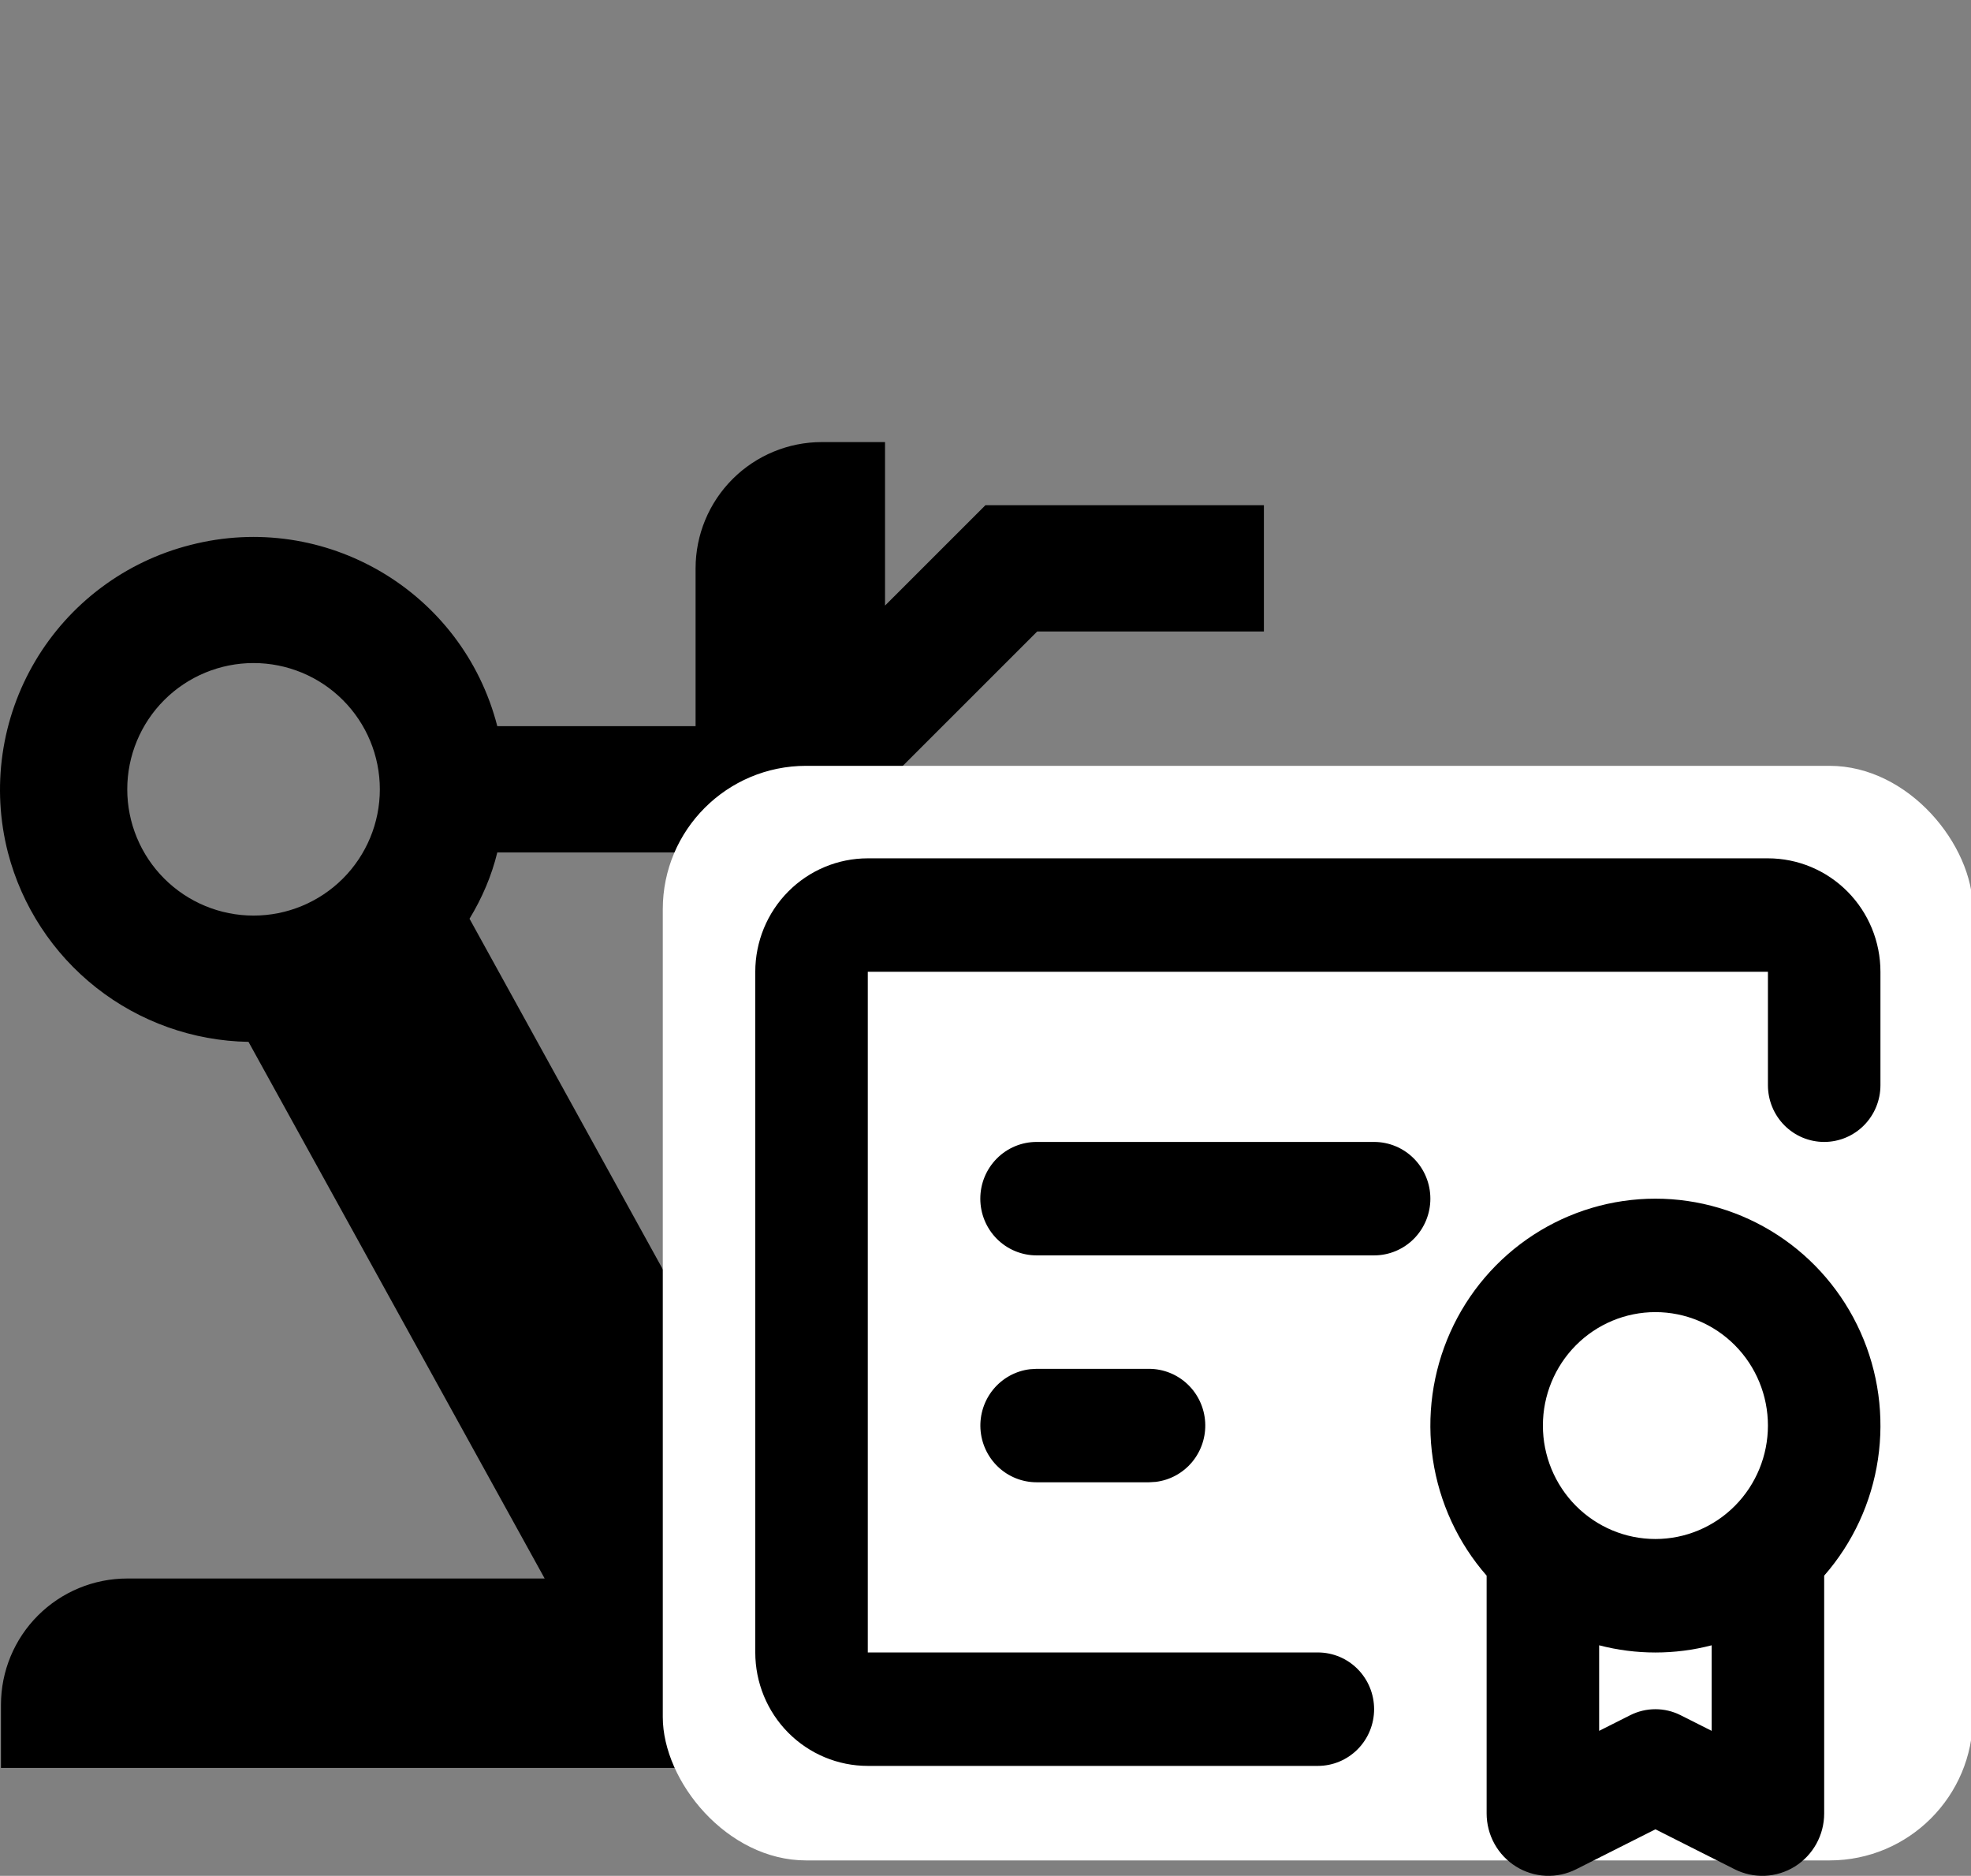
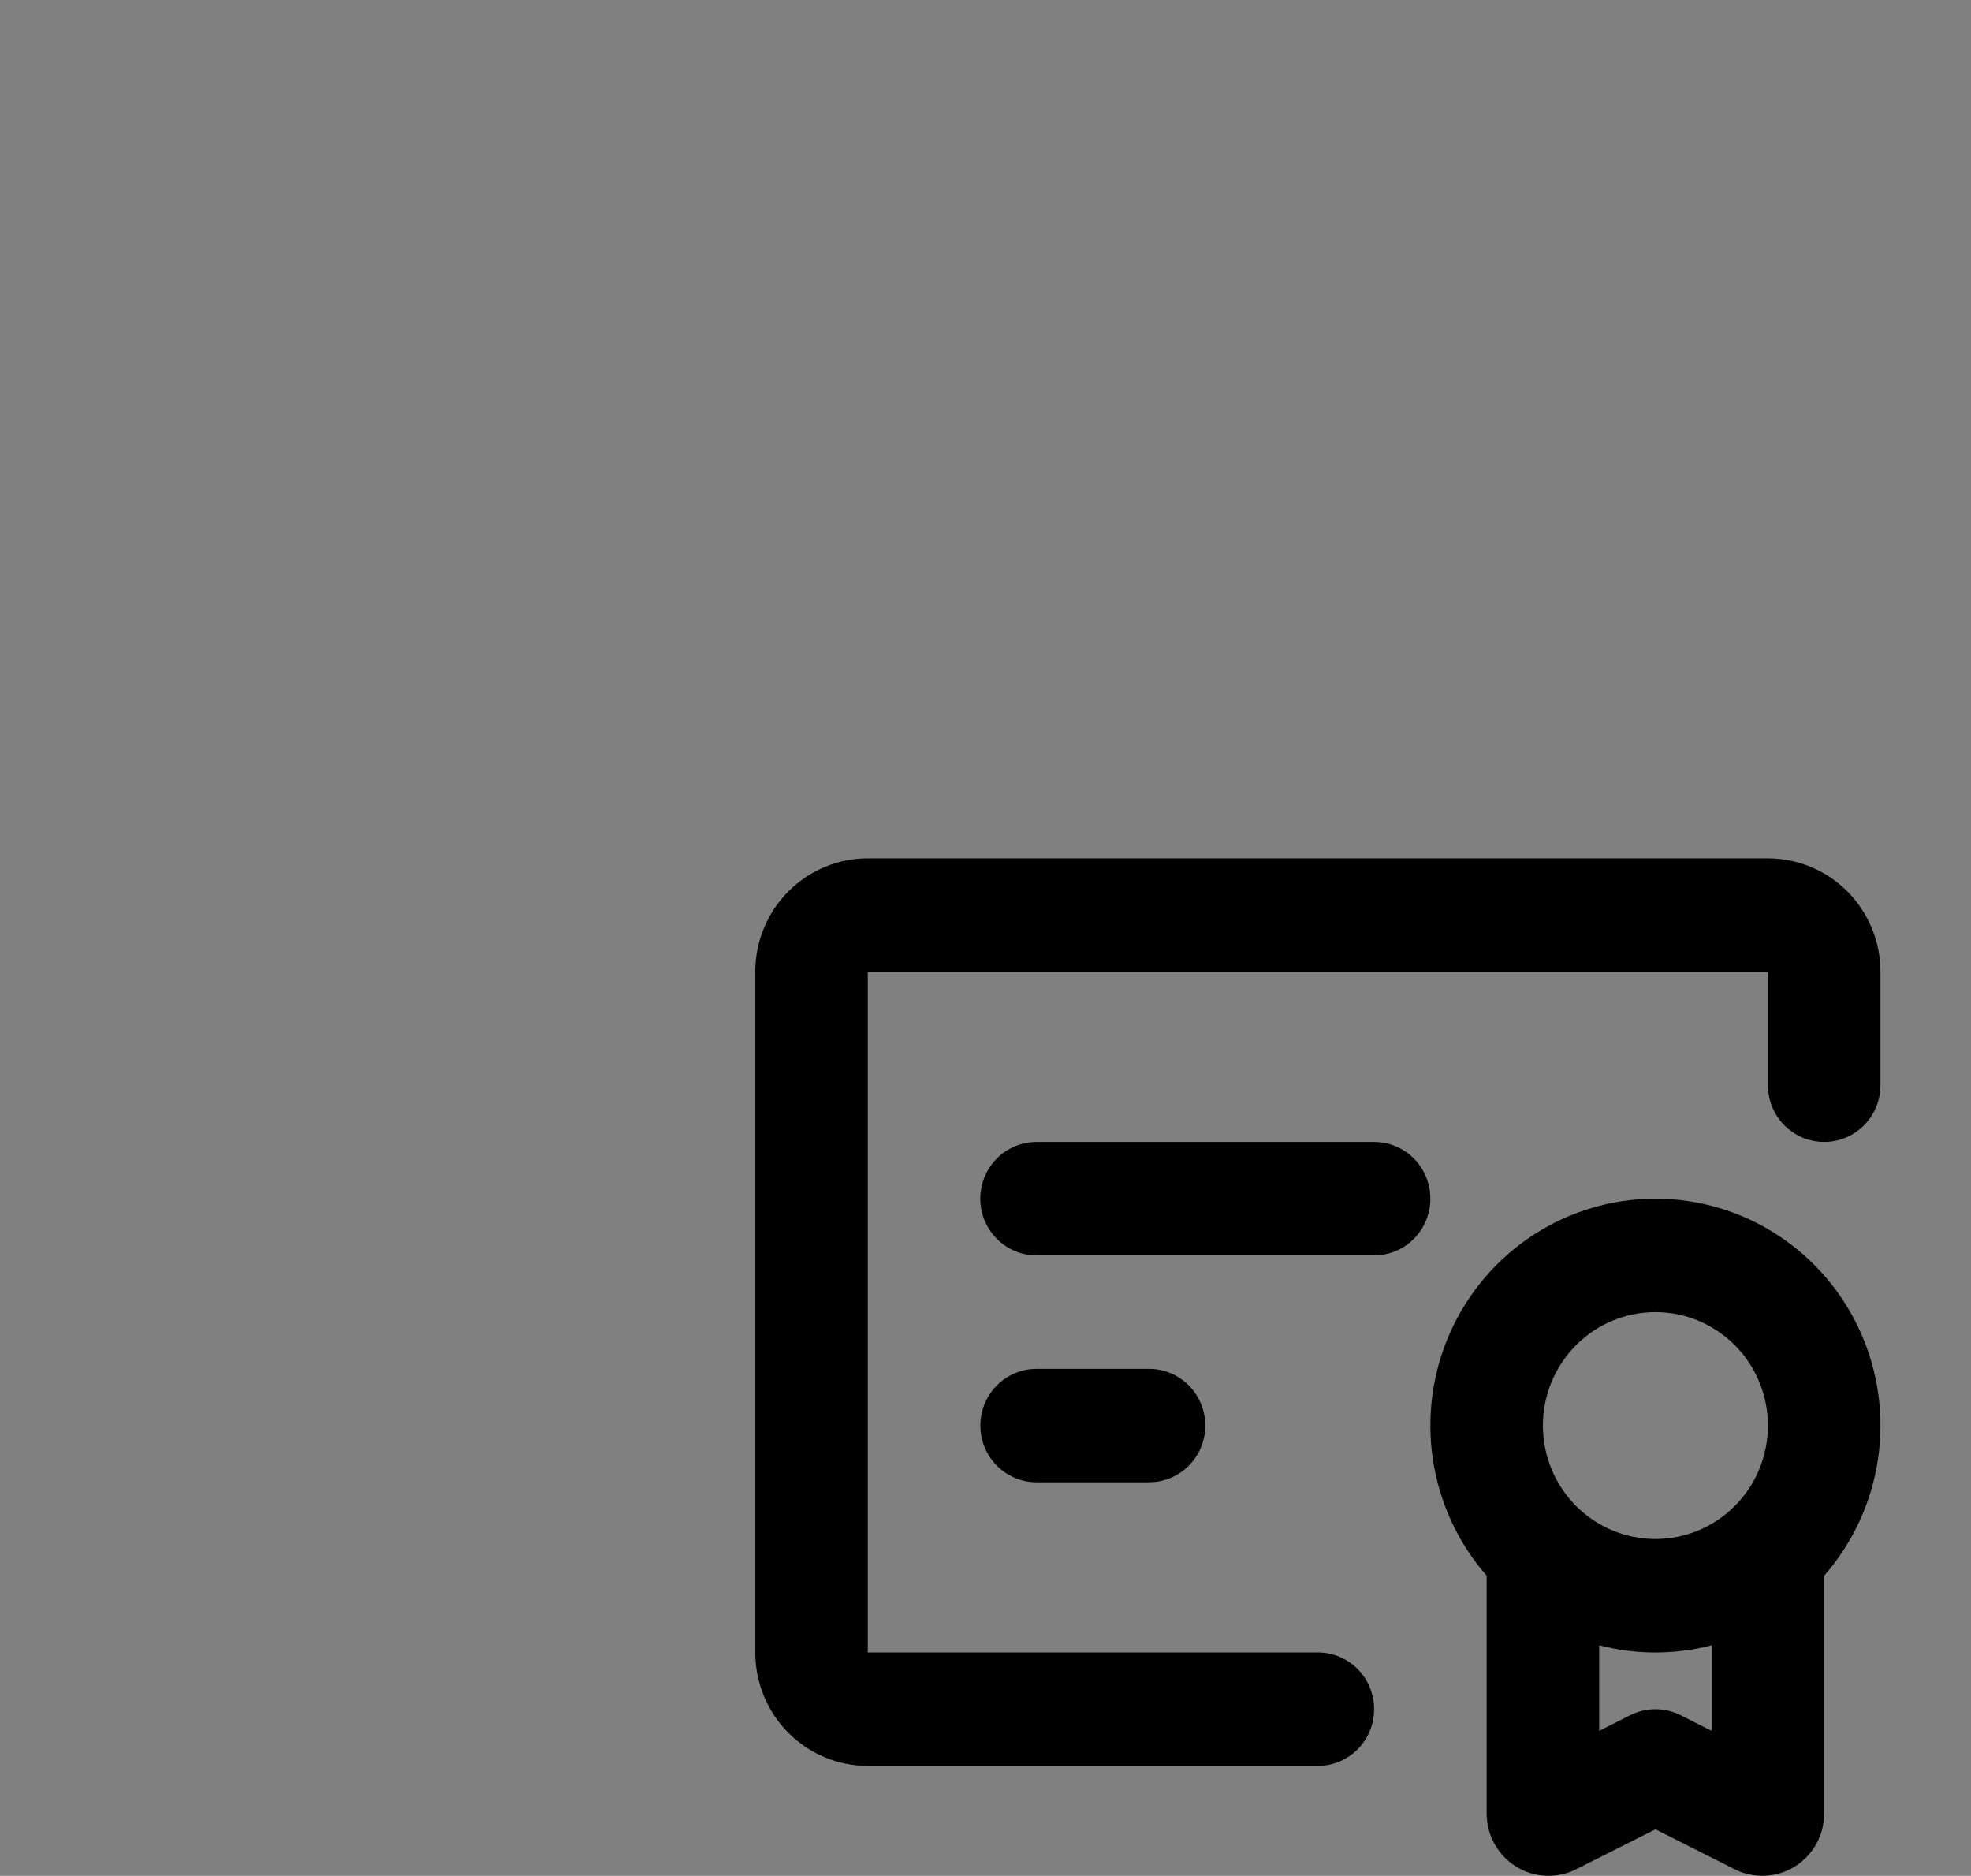
<svg xmlns="http://www.w3.org/2000/svg" width="165" height="157" viewBox="0 0 165 157" fill="none">
  <rect x="0" y="0" width="165" height="157" fill="#808080" stroke="none" />
  <g clip-path="url(#clip0_658_343)">
-     <path d="M86.829 52.852L74.089 65.587V66.539L86.829 79.273H105.806V89.842H82.494L74.089 81.44V95.126H68.802C65.998 95.126 63.309 94.013 61.327 92.031C59.344 90.049 58.23 87.361 58.23 84.558V71.347H41.631C41.155 73.302 40.362 75.152 39.305 76.895L69.754 132.115H95.234C98.038 132.115 100.727 133.229 102.71 135.211C104.693 137.193 105.806 139.881 105.806 142.684V147.968H0.081V142.684C0.081 139.881 1.194 137.193 3.177 135.211C5.16 133.229 7.849 132.115 10.653 132.115H45.596L20.803 87.2C16.174 87.121 11.698 85.529 8.06 82.666C4.423 79.803 1.824 75.827 0.662 71.347C-0.028 68.655 -0.181 65.853 0.214 63.101C0.608 60.35 1.542 57.703 2.961 55.313C4.38 52.922 6.257 50.835 8.484 49.171C10.711 47.506 13.244 46.297 15.94 45.613C27.199 42.707 38.723 49.471 41.631 60.779H58.23V47.568C58.23 44.766 59.344 42.077 61.327 40.095C63.309 38.113 65.998 37 68.802 37H74.089V50.686L82.494 42.284H105.806V52.852H86.829ZM21.226 55.495C18.422 55.495 15.733 56.608 13.75 58.59C11.767 60.572 10.653 63.26 10.653 66.063C10.653 68.866 11.767 71.554 13.75 73.536C15.733 75.518 18.422 76.631 21.226 76.631C24.03 76.631 26.719 75.518 28.702 73.536C30.684 71.554 31.798 68.866 31.798 66.063C31.798 63.26 30.684 60.572 28.702 58.59C26.719 56.608 24.03 55.495 21.226 55.495Z" fill="black" />
-     <rect x="55.484" y="64.097" width="109.677" height="91.613" rx="12" fill="white" />
    <path d="M138.581 100.324C142.206 100.323 145.755 101.378 148.801 103.361C151.847 105.343 154.26 108.17 155.752 111.501C157.244 114.832 157.75 118.526 157.21 122.14C156.671 125.754 155.108 129.135 152.709 131.876V151.777C152.71 152.667 152.484 153.543 152.054 154.32C151.624 155.098 151.004 155.752 150.253 156.22C149.501 156.688 148.644 156.955 147.762 156.995C146.879 157.035 146.002 156.847 145.212 156.449L138.581 153.106L131.949 156.449C131.16 156.847 130.282 157.035 129.399 156.995C128.517 156.955 127.66 156.688 126.909 156.22C126.157 155.752 125.537 155.098 125.107 154.32C124.677 153.543 124.452 152.667 124.452 151.777V131.876C122.053 129.135 120.491 125.754 119.951 122.14C119.411 118.526 119.918 114.832 121.409 111.501C122.901 108.17 125.315 105.343 128.36 103.361C131.406 101.378 134.955 100.323 138.581 100.324ZM148 71.839C150.498 71.839 152.894 72.839 154.66 74.62C156.427 76.4 157.419 78.816 157.419 81.334V90.829C157.419 92.088 156.923 93.295 156.04 94.186C155.156 95.076 153.959 95.576 152.709 95.576C151.46 95.576 150.262 95.076 149.379 94.186C148.496 93.295 148 92.088 148 90.829V81.334H72.646V138.304H110.323C111.572 138.304 112.77 138.804 113.653 139.694C114.536 140.584 115.032 141.792 115.032 143.051C115.032 144.31 114.536 145.518 113.653 146.408C112.77 147.298 111.572 147.799 110.323 147.799H72.646C70.148 147.799 67.752 146.798 65.985 145.018C64.219 143.237 63.227 140.822 63.227 138.304V81.334C63.227 78.816 64.219 76.4 65.985 74.62C67.752 72.839 70.148 71.839 72.646 71.839H148ZM143.29 137.705C140.201 138.509 136.96 138.509 133.871 137.705V144.865L136.475 143.554C137.129 143.225 137.85 143.054 138.581 143.054C139.311 143.054 140.032 143.225 140.686 143.554L143.29 144.865V137.705ZM138.581 109.819C136.082 109.819 133.687 110.819 131.92 112.6C130.154 114.38 129.161 116.795 129.161 119.314C129.161 121.832 130.154 124.247 131.92 126.028C133.687 127.808 136.082 128.809 138.581 128.809C141.079 128.809 143.475 127.808 145.241 126.028C147.007 124.247 148 121.832 148 119.314C148 116.795 147.007 114.38 145.241 112.6C143.475 110.819 141.079 109.819 138.581 109.819ZM96.194 114.566C97.394 114.568 98.549 115.031 99.422 115.862C100.295 116.692 100.82 117.827 100.89 119.035C100.961 120.243 100.571 121.433 99.8 122.361C99.03 123.289 97.937 123.885 96.745 124.028L96.194 124.061H86.775C85.574 124.06 84.42 123.596 83.547 122.766C82.674 121.935 82.149 120.8 82.078 119.592C82.008 118.384 82.398 117.194 83.168 116.267C83.939 115.339 85.032 114.742 86.224 114.599L86.775 114.566H96.194ZM115.032 95.576C116.282 95.576 117.479 96.076 118.363 96.967C119.246 97.857 119.742 99.065 119.742 100.324C119.742 101.583 119.246 102.79 118.363 103.681C117.479 104.571 116.282 105.071 115.032 105.071H86.775C85.526 105.071 84.328 104.571 83.445 103.681C82.561 102.79 82.065 101.583 82.065 100.324C82.065 99.065 82.561 97.857 83.445 96.967C84.328 96.076 85.526 95.576 86.775 95.576H115.032Z" fill="black" />
  </g>
  <defs>
    <clipPath id="clip0_658_343">
      <rect width="165" height="157" fill="white" />
    </clipPath>
  </defs>
</svg>